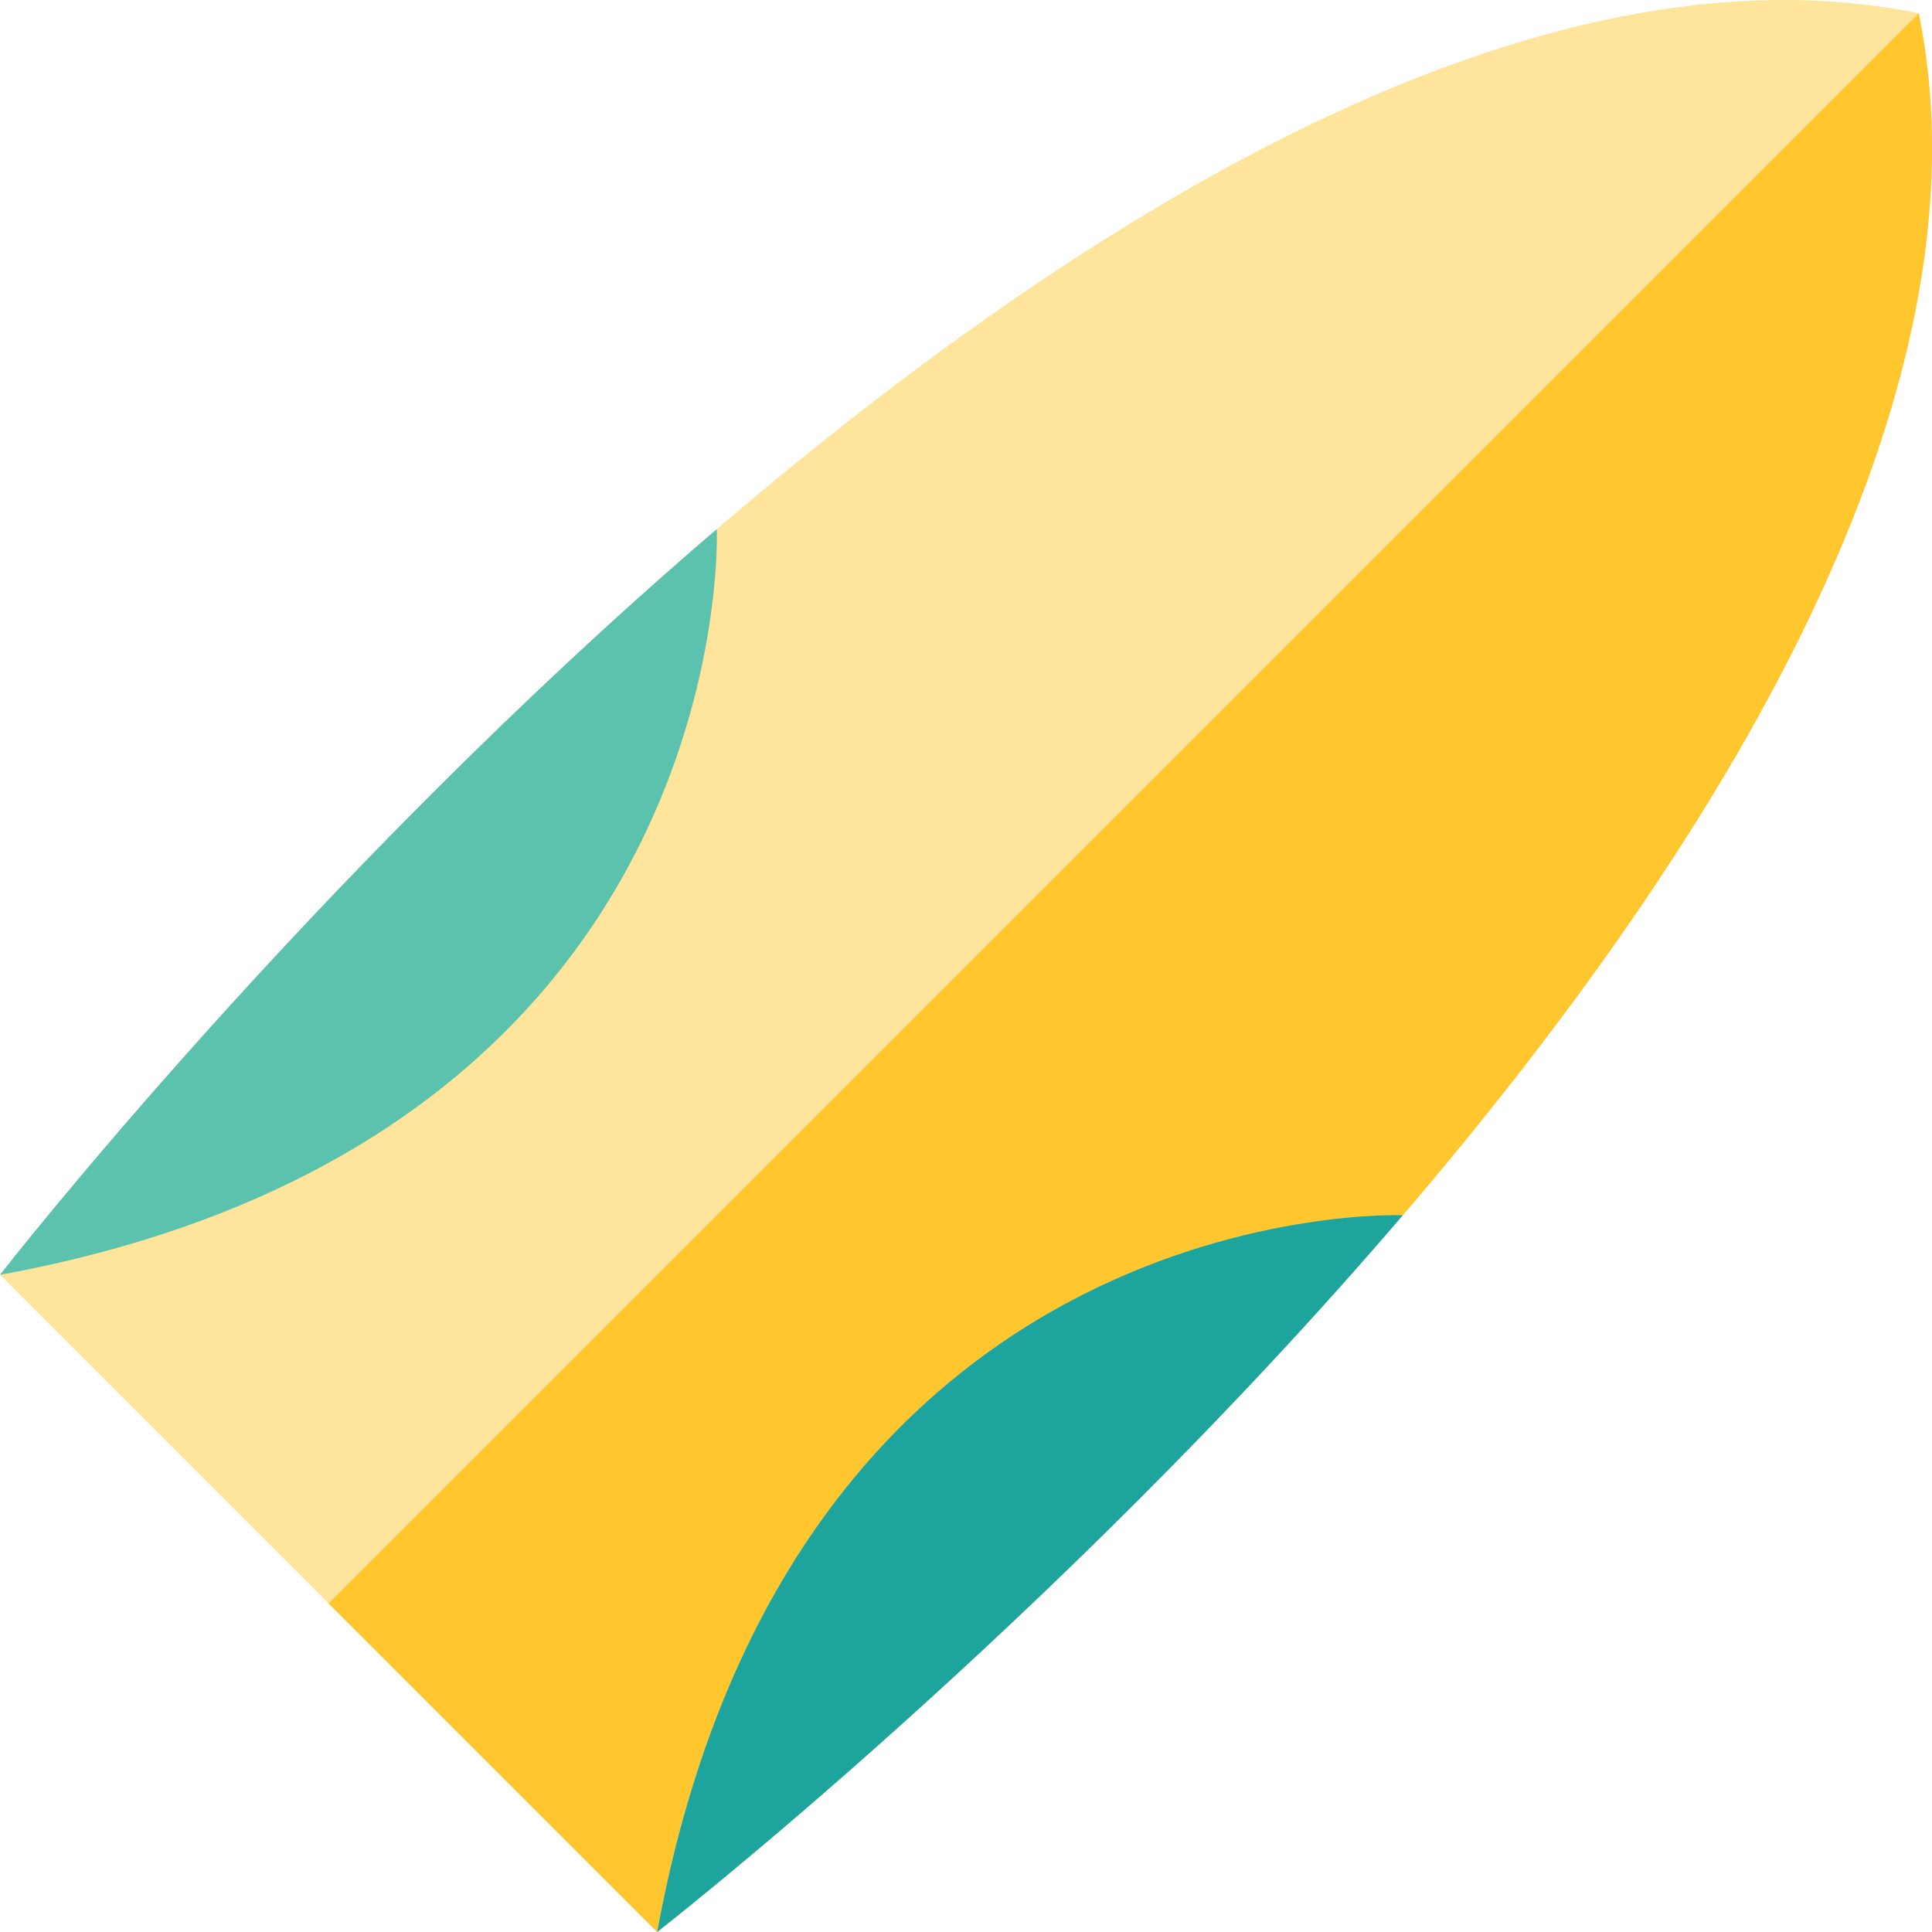
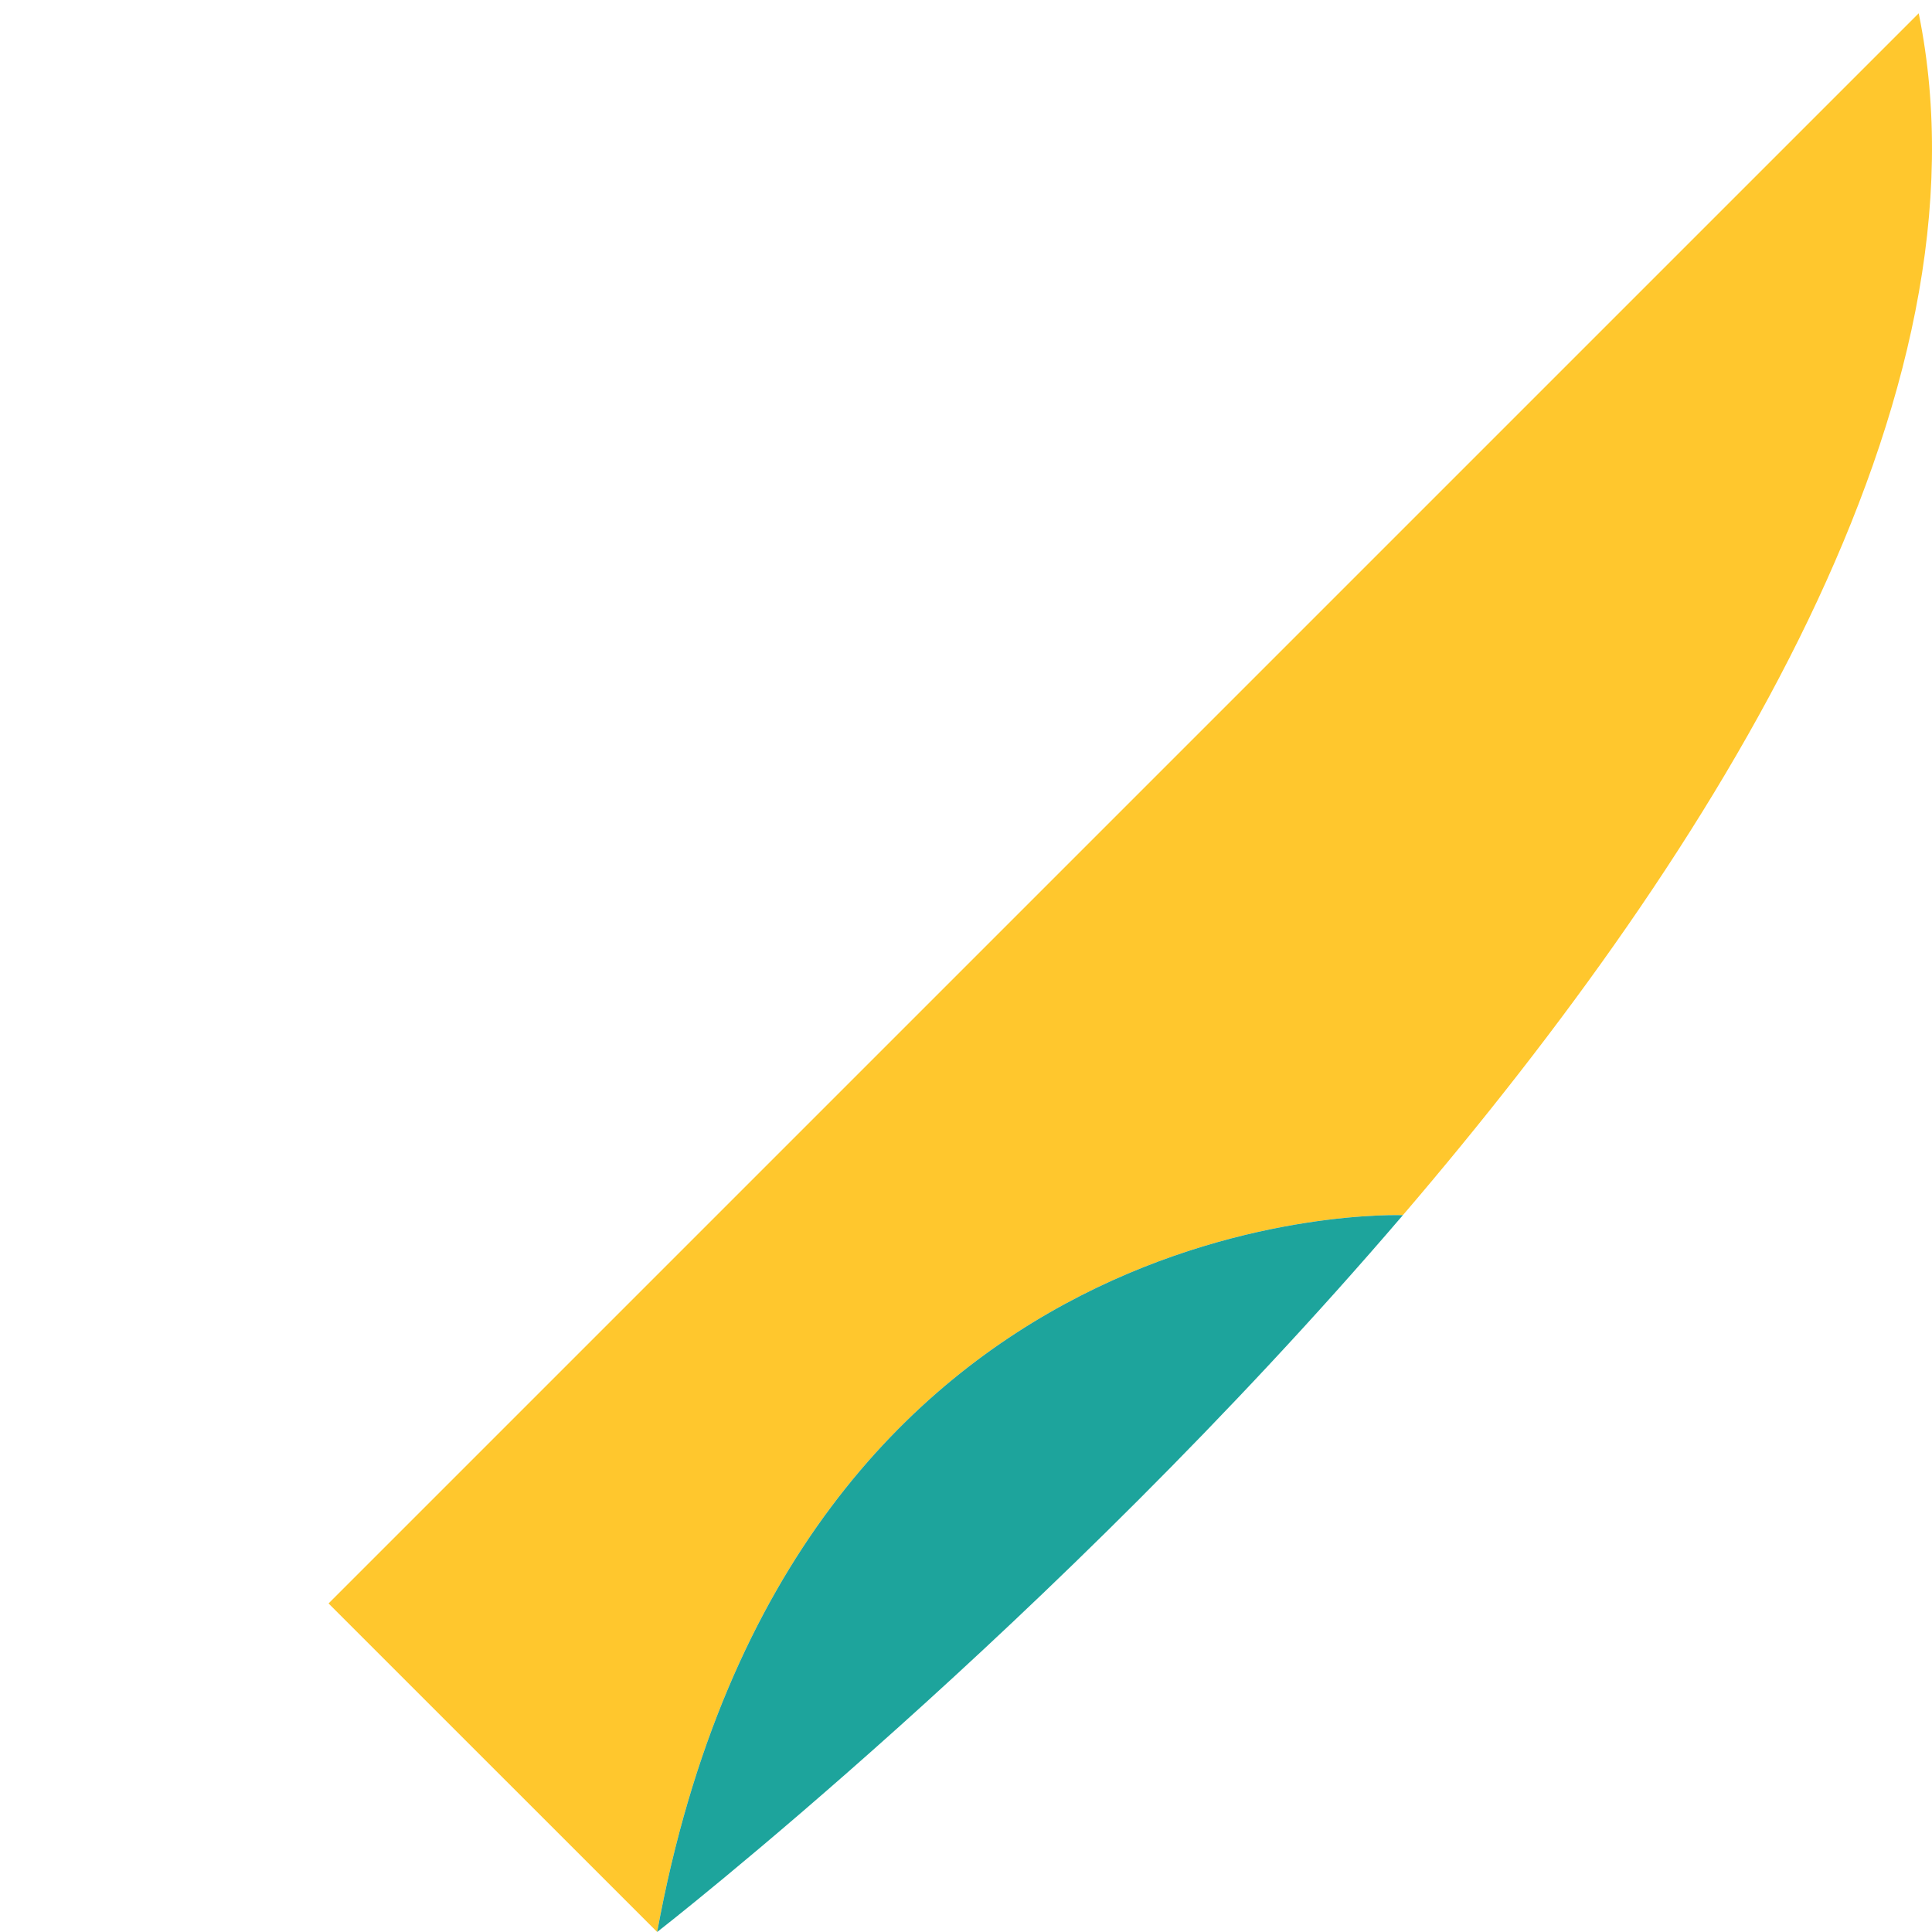
<svg xmlns="http://www.w3.org/2000/svg" height="800px" width="800px" version="1.1" id="Layer_1" viewBox="0 0 512.001 512.001" xml:space="preserve">
-   <path style="fill:#FFE49C;" d="M511.641,27.628c-0.503-8.133-1.544-16.174-3.161-24.106  c-101.542-20.706-220.93,53.16-318.514,136.702c0,0,0.026,0.631,0.026,1.825c0-1.193-0.026-1.825-0.026-1.825  C81.504,233.064,0,337.844,0,337.844c1.866,1.884,44.476,44.478,87.07,87.088c7.952,7.948,15.903,15.897,23.59,23.582  c2.562,2.562,5.096,5.094,7.589,7.587c2.493,2.493,4.949,4.947,7.354,7.352c1.202,1.202,2.393,2.393,3.571,3.57  c2.354,2.354,4.655,4.653,6.891,6.89c2.237,2.237,4.41,4.41,6.509,6.509c14.697,14.694,25.792,25.789,29.921,29.918  c0.885,0.885,1.449,1.449,1.662,1.662c0,0,104.778-81.504,197.621-189.965c16.97-19.823,33.54-40.544,49-61.832  c1.189-1.637,2.372-3.279,3.547-4.923c1.66-2.32,3.299-4.648,4.929-6.981c1.836-2.627,3.66-5.257,5.457-7.899  c1.132-1.662,2.255-3.326,3.37-4.994c3.763-5.625,7.427-11.283,10.992-16.962c2.353-3.748,4.656-7.506,6.914-11.271  c1.418-2.367,2.825-4.738,4.204-7.112c31.514-54.285,52.318-110.147,51.802-162.633C511.958,34.148,511.843,30.88,511.641,27.628z" />
-   <path style="fill:#FFC72D;" d="M371.777,322.036c0,0-161.655-6.525-197.621,189.965c-2.261-2.261-44.682-44.682-87.086-87.07  L508.479,3.521C529.186,105.063,455.32,224.451,371.777,322.036z" />
-   <path style="fill:#5AC2AD;" d="M0,337.844c0,0,81.504-104.778,189.965-197.621C189.965,140.224,196.49,301.878,0,337.844z" />
+   <path style="fill:#FFC72D;" d="M371.777,322.036c0,0-161.655-6.525-197.621,189.965c-2.261-2.261-44.682-44.682-87.086-87.07  L508.479,3.521C529.186,105.063,455.32,224.451,371.777,322.036" />
  <path style="fill:#1DA49C;" d="M371.777,322.036C278.935,430.497,174.156,512,174.156,512  C210.122,315.511,371.777,322.036,371.777,322.036z" />
</svg>